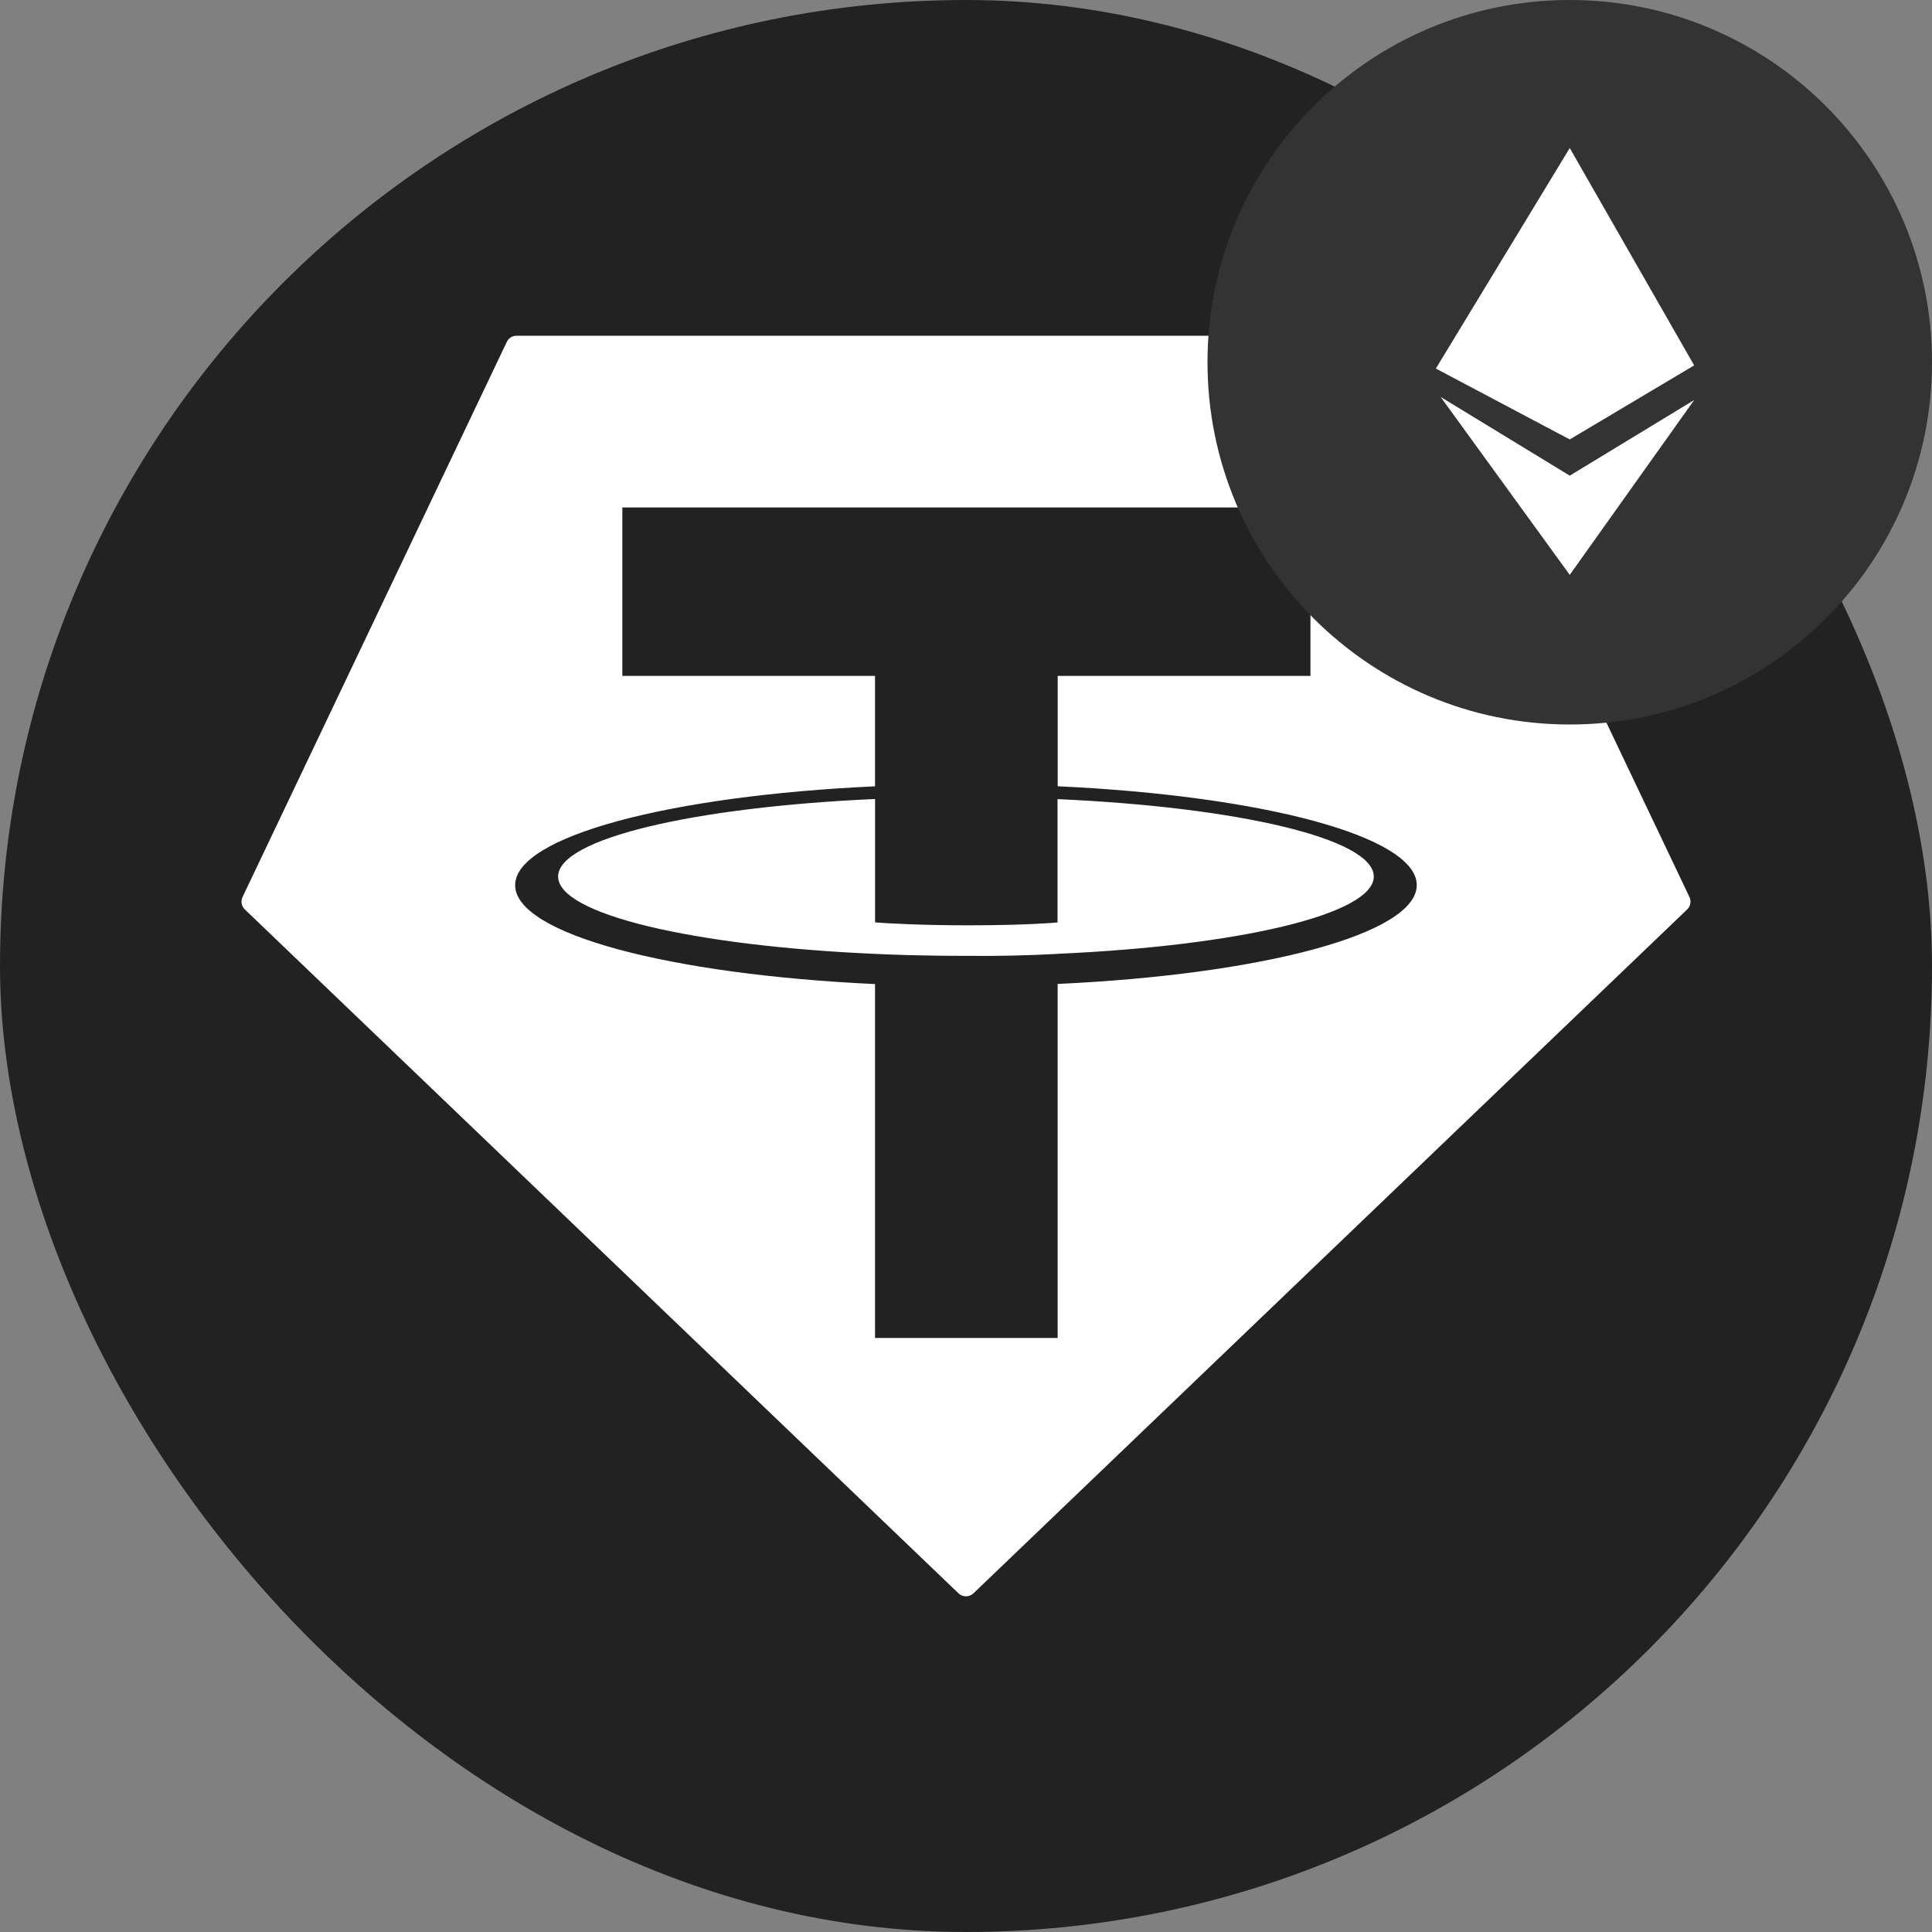
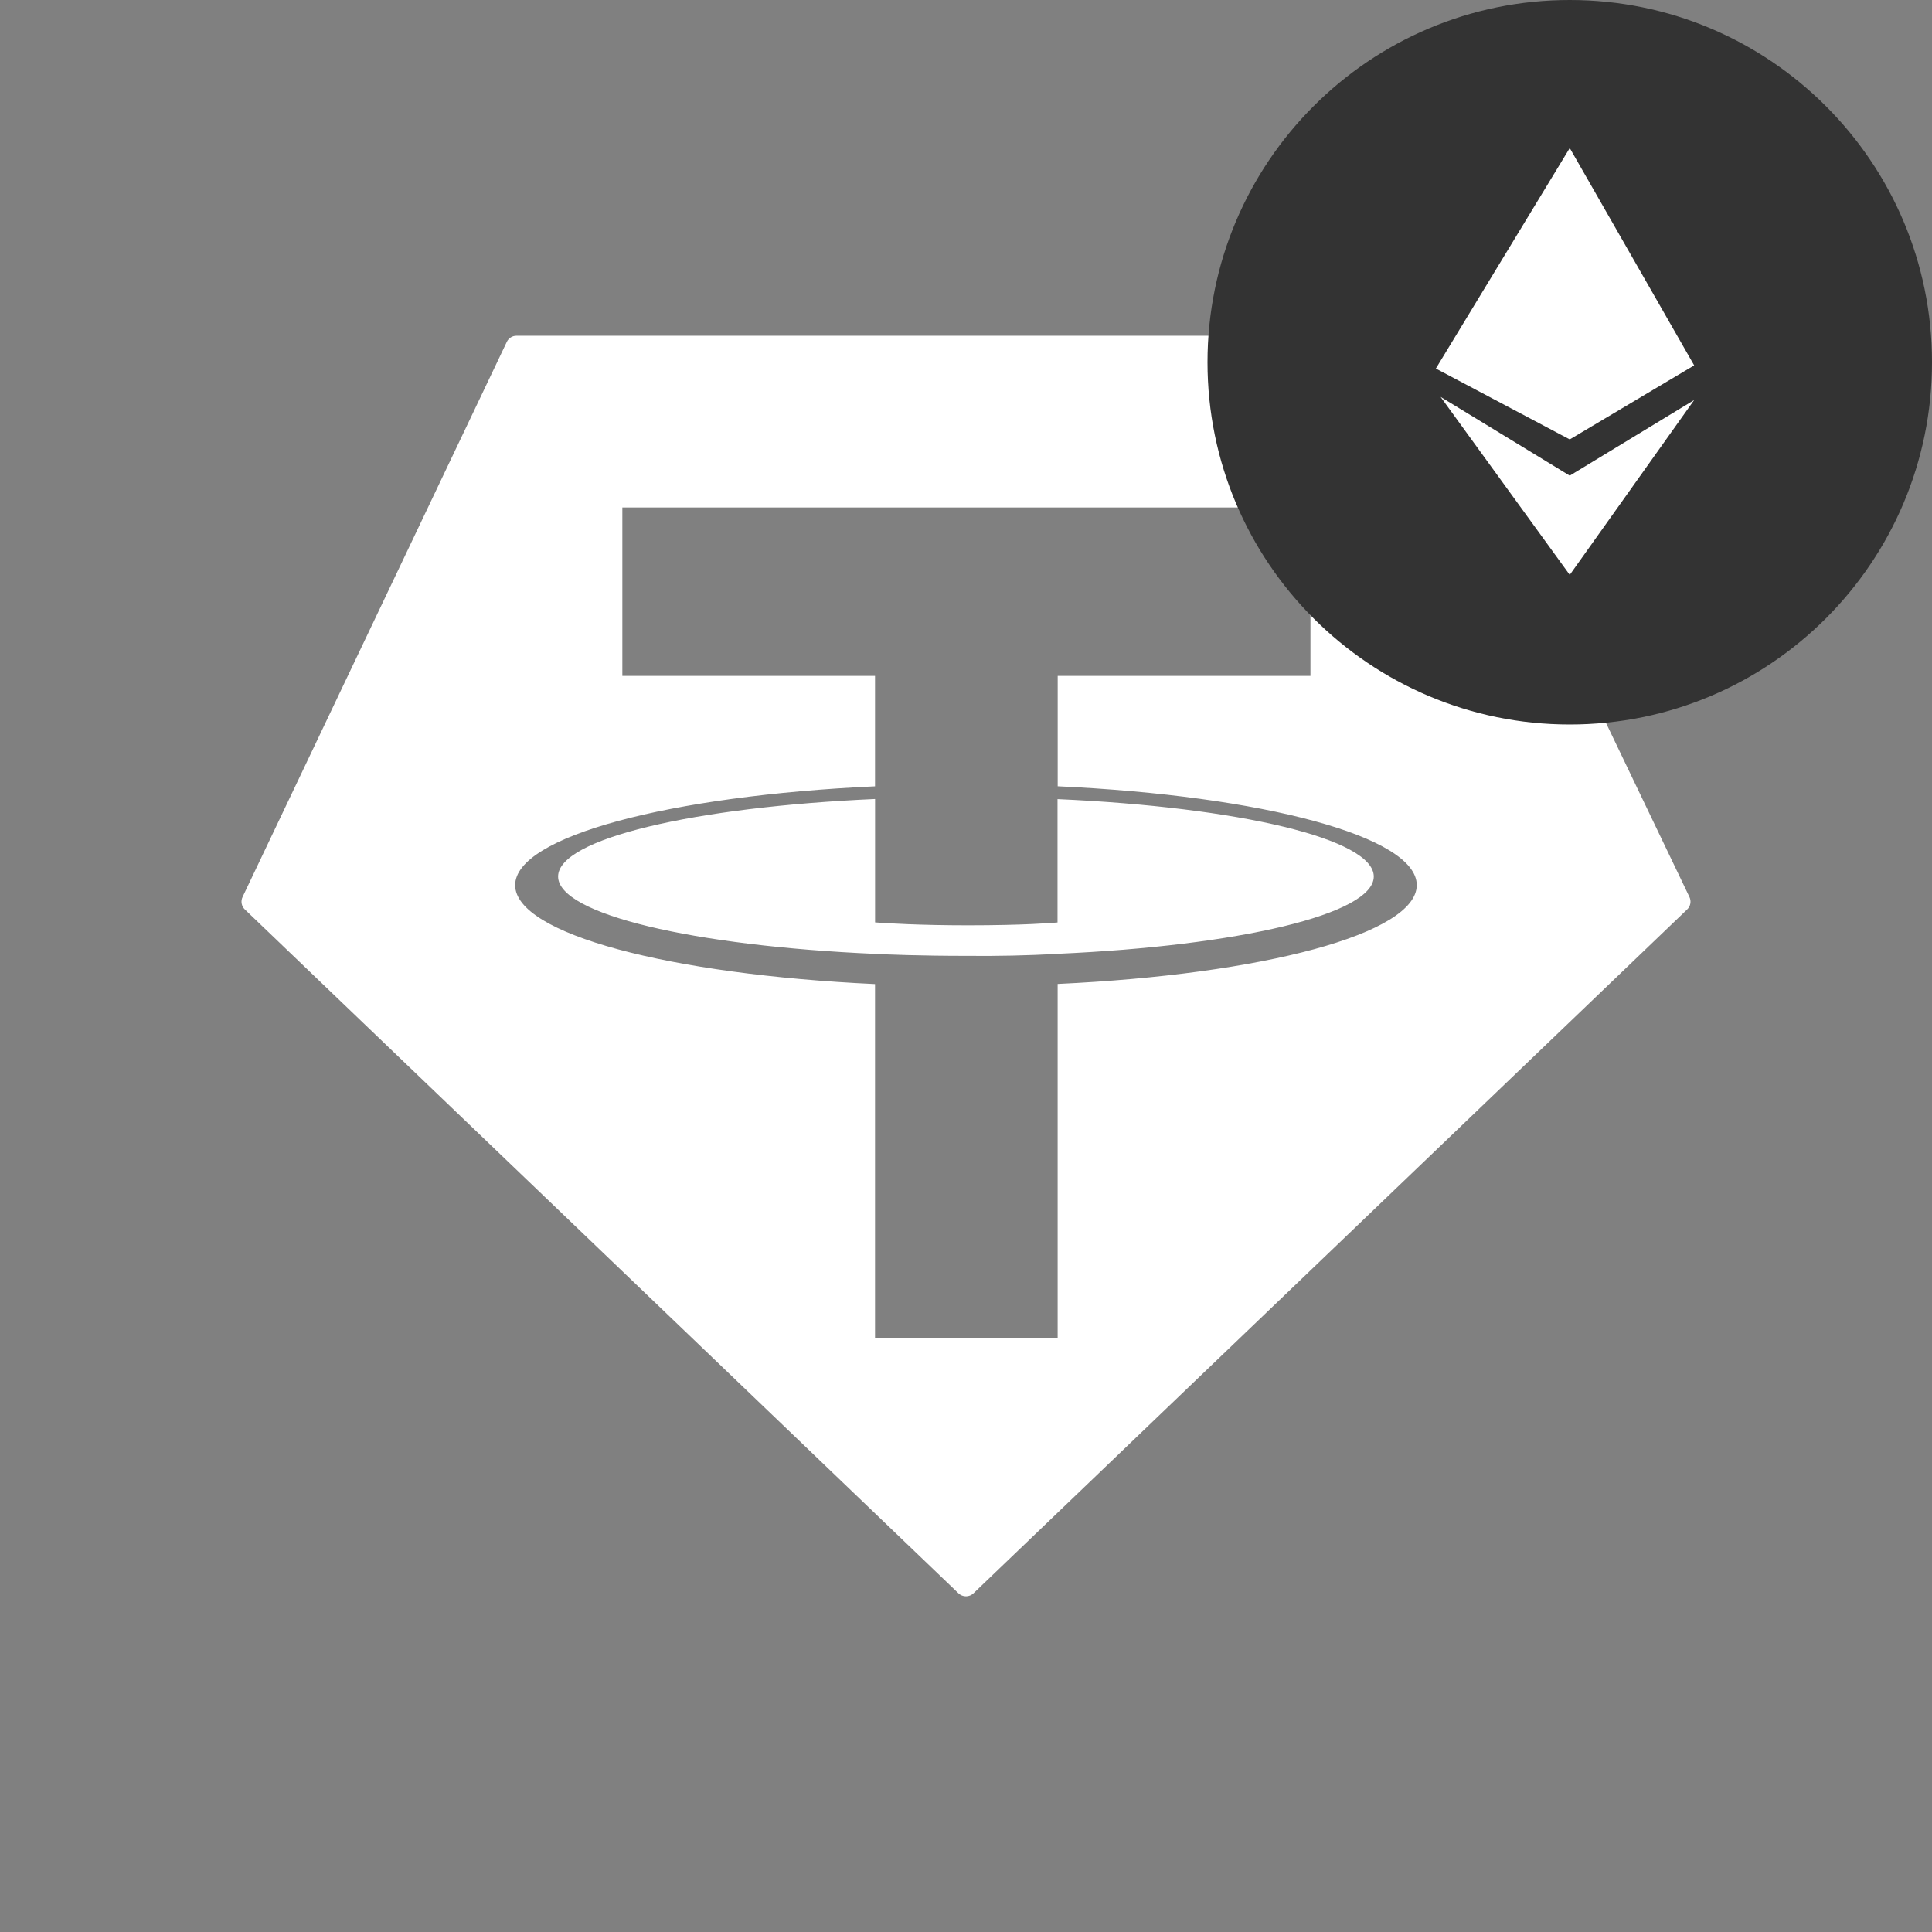
<svg xmlns="http://www.w3.org/2000/svg" width="80" height="80" viewBox="0 0 80 80" fill="none">
  <rect x="0" y="0" width="80" height="80" fill="#808080" stroke="none" />
-   <rect width="80" height="80" rx="40" fill="#222222" />
  <g clip-path="url(#clip0_139_10)">
-     <path d="M56.885 36.295C56.885 37.858 51.29 39.165 43.79 39.495L43.795 39.498C42.546 39.565 41.296 39.593 40.045 39.58C38.097 39.58 36.72 39.523 36.235 39.498C28.72 39.168 23.11 37.86 23.11 36.295C23.11 34.73 28.72 33.42 36.235 33.085V38.195C36.725 38.233 38.133 38.315 40.078 38.315C42.41 38.315 43.578 38.215 43.79 38.198V33.09C51.29 33.423 56.885 34.733 56.885 36.295ZM69.86 37.66L40.31 65.975C40.226 66.055 40.115 66.1 39.999 66.1C39.883 66.1 39.771 66.055 39.688 65.975L10.14 37.66C10.071 37.595 10.024 37.509 10.007 37.416C9.99 37.322 10.003 37.225 10.045 37.14L20.985 14.158C21.021 14.08 21.079 14.015 21.151 13.97C21.223 13.925 21.307 13.901 21.392 13.903H58.612C58.697 13.903 58.779 13.927 58.85 13.973C58.921 14.019 58.977 14.084 59.013 14.16L69.955 37.14C69.997 37.225 70.01 37.322 69.993 37.416C69.976 37.509 69.929 37.595 69.86 37.66V37.66ZM58.665 36.65C58.665 34.635 52.285 32.95 43.797 32.558V27.988H54.263V21.013H25.77V27.988H36.233V32.56C27.727 32.95 21.332 34.635 21.332 36.653C21.332 38.673 27.727 40.353 36.233 40.748V55.403H43.795V40.743C52.28 40.35 58.665 38.668 58.665 36.65Z" fill="white" />
+     <path d="M56.885 36.295C56.885 37.858 51.29 39.165 43.79 39.495L43.795 39.498C42.546 39.565 41.296 39.593 40.045 39.58C38.097 39.58 36.72 39.523 36.235 39.498C28.72 39.168 23.11 37.86 23.11 36.295C23.11 34.73 28.72 33.42 36.235 33.085V38.195C36.725 38.233 38.133 38.315 40.078 38.315C42.41 38.315 43.578 38.215 43.79 38.198V33.09C51.29 33.423 56.885 34.733 56.885 36.295ZM69.86 37.66L40.31 65.975C40.226 66.055 40.115 66.1 39.999 66.1C39.883 66.1 39.771 66.055 39.688 65.975L10.14 37.66C10.071 37.595 10.024 37.509 10.007 37.416C9.99 37.322 10.003 37.225 10.045 37.14L20.985 14.158C21.021 14.08 21.079 14.015 21.151 13.97C21.223 13.925 21.307 13.901 21.392 13.903H58.612C58.697 13.903 58.779 13.927 58.85 13.973L69.955 37.14C69.997 37.225 70.01 37.322 69.993 37.416C69.976 37.509 69.929 37.595 69.86 37.66V37.66ZM58.665 36.65C58.665 34.635 52.285 32.95 43.797 32.558V27.988H54.263V21.013H25.77V27.988H36.233V32.56C27.727 32.95 21.332 34.635 21.332 36.653C21.332 38.673 27.727 40.353 36.233 40.748V55.403H43.795V40.743C52.28 40.35 58.665 38.668 58.665 36.65Z" fill="white" />
  </g>
  <path d="M77.857 15C77.857 7.899 72.101 2.143 65 2.143C57.899 2.143 52.143 7.899 52.143 15C52.143 22.101 57.899 27.857 65 27.857C72.101 27.857 77.857 22.101 77.857 15Z" fill="white" />
  <path d="M65 0C56.717 0 50 6.717 50 15C50 23.283 56.717 30 65 30C73.283 30 80 23.283 80 15C80 6.717 73.283 0 65 0ZM65 23.804L59.652 16.435L65 19.696L70.152 16.565L65 23.804ZM65 18.196L59.456 15.261L65 6.13L70.152 15.13L65 18.196Z" fill="#333333" />
  <defs>
    <clipPath id="clip0_139_10">
      <rect width="60" height="60" fill="white" transform="translate(10 10)" />
    </clipPath>
  </defs>
</svg>